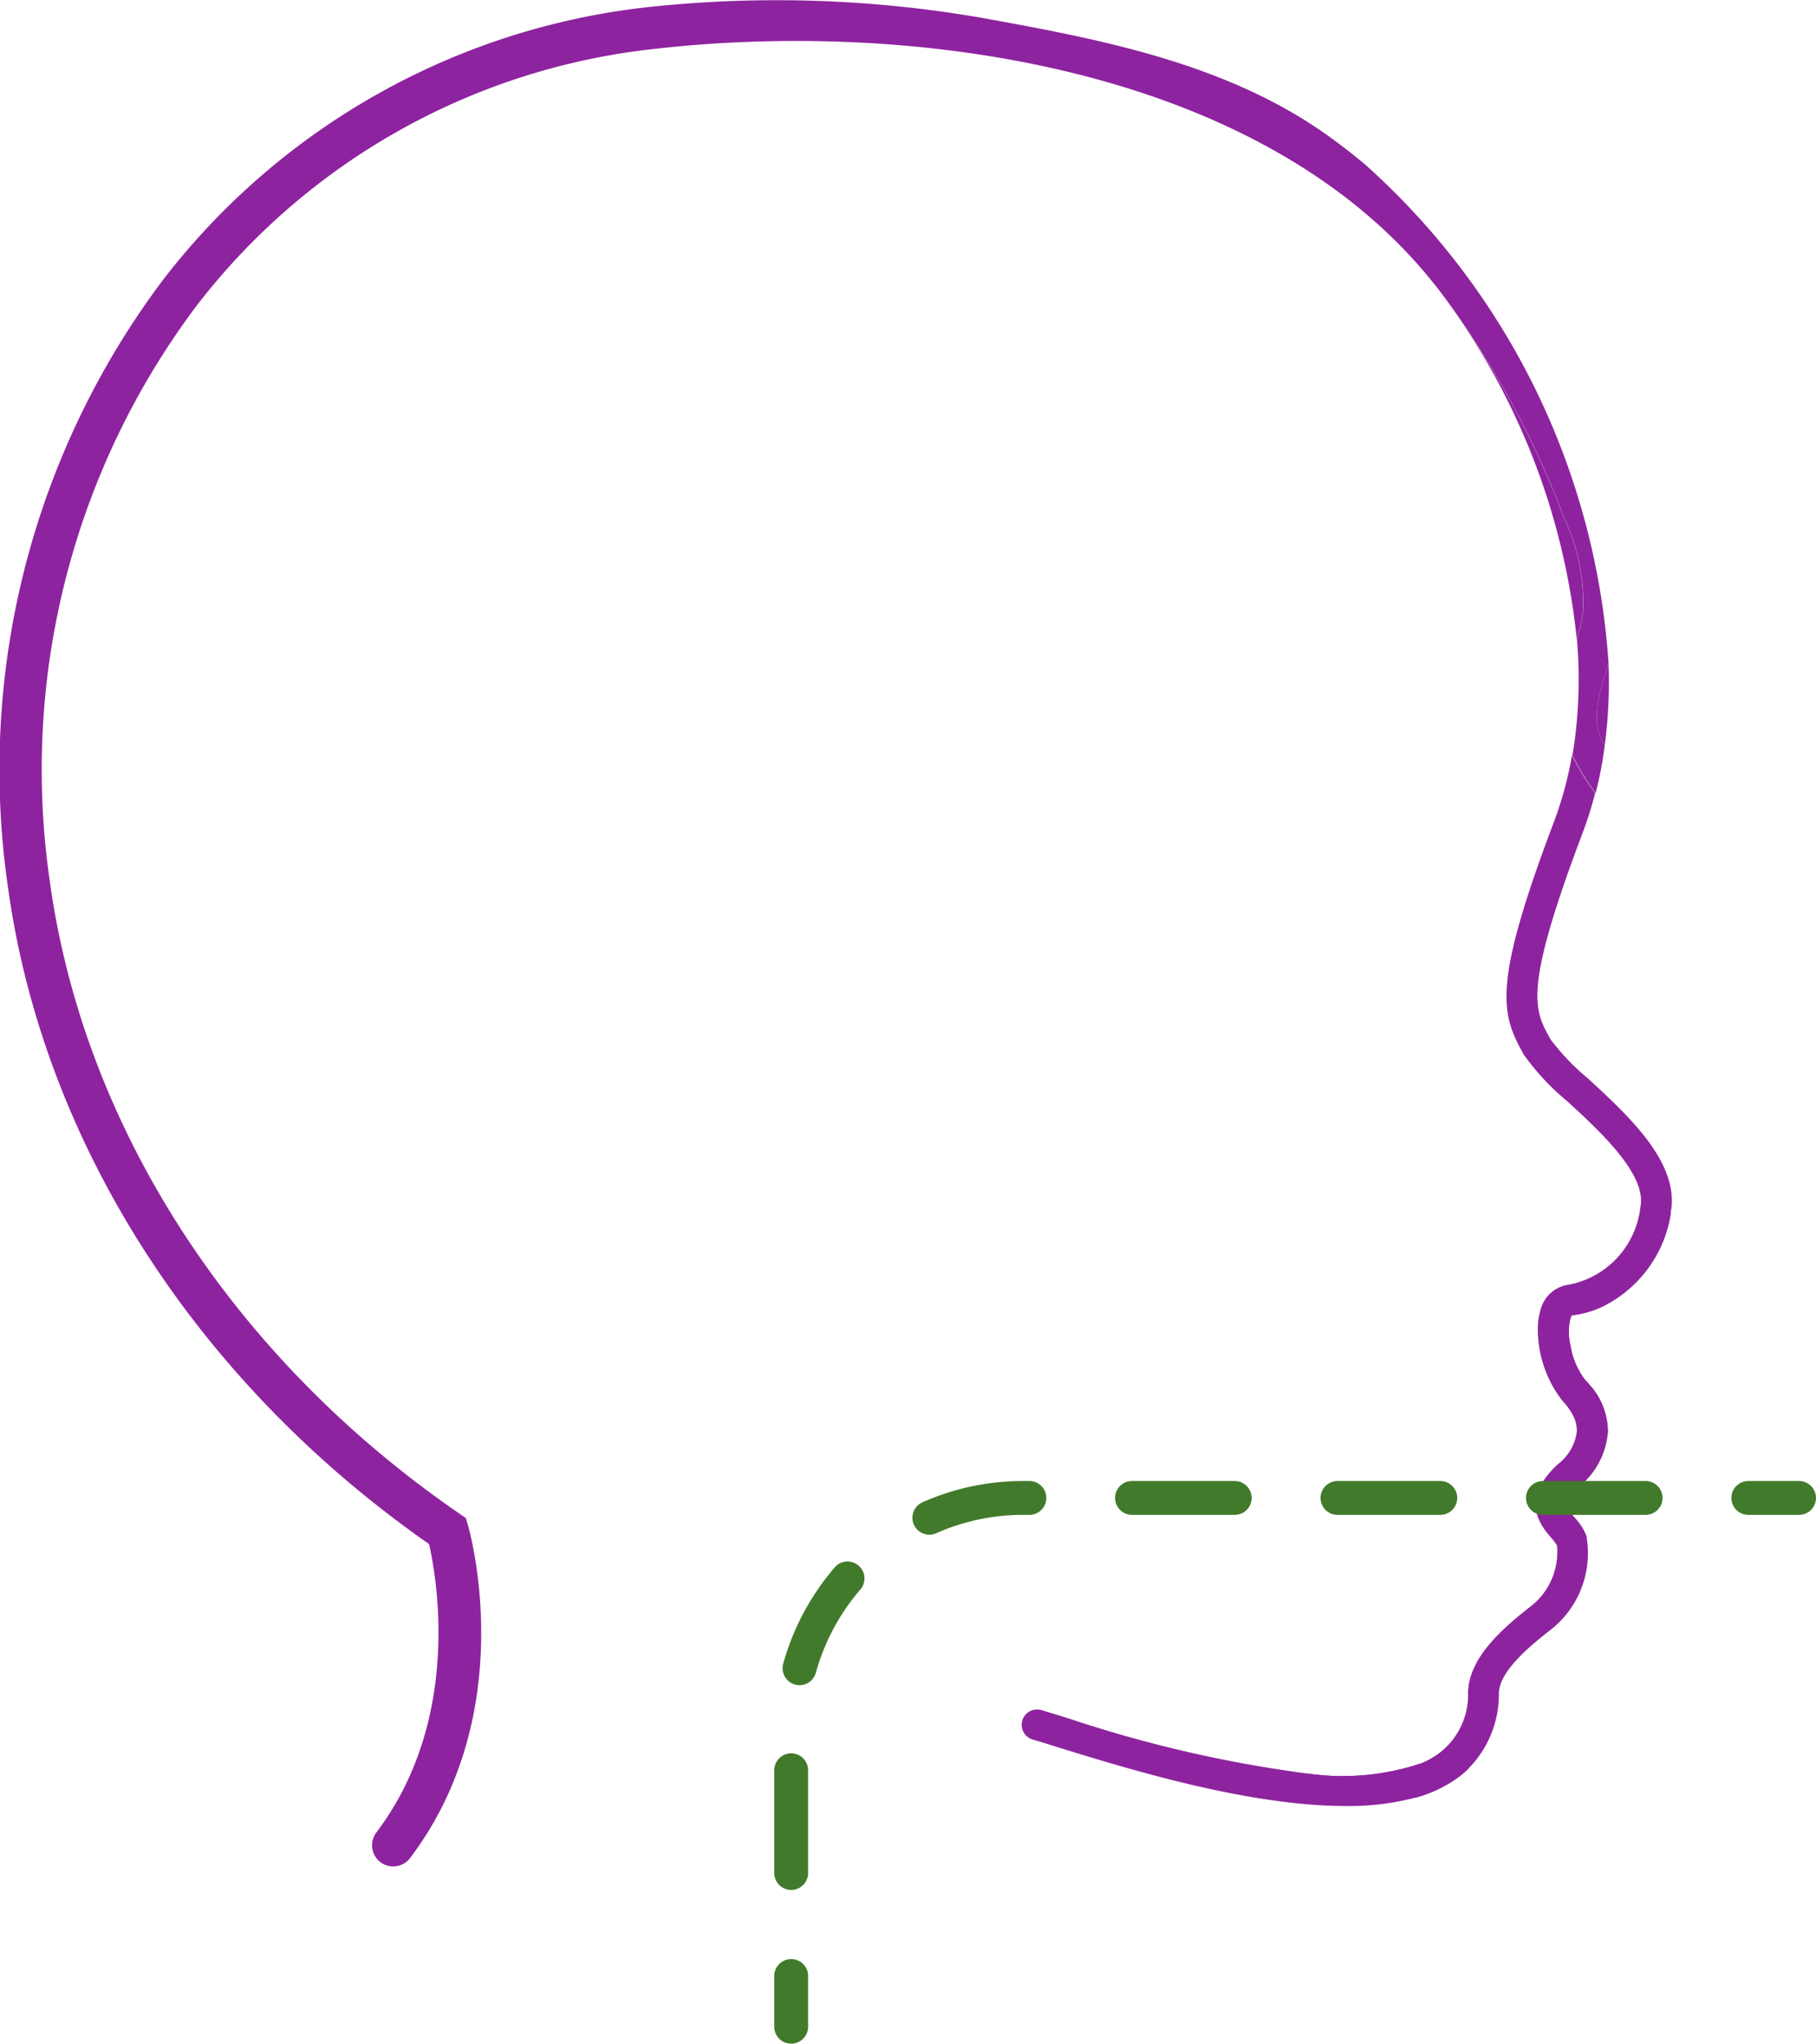
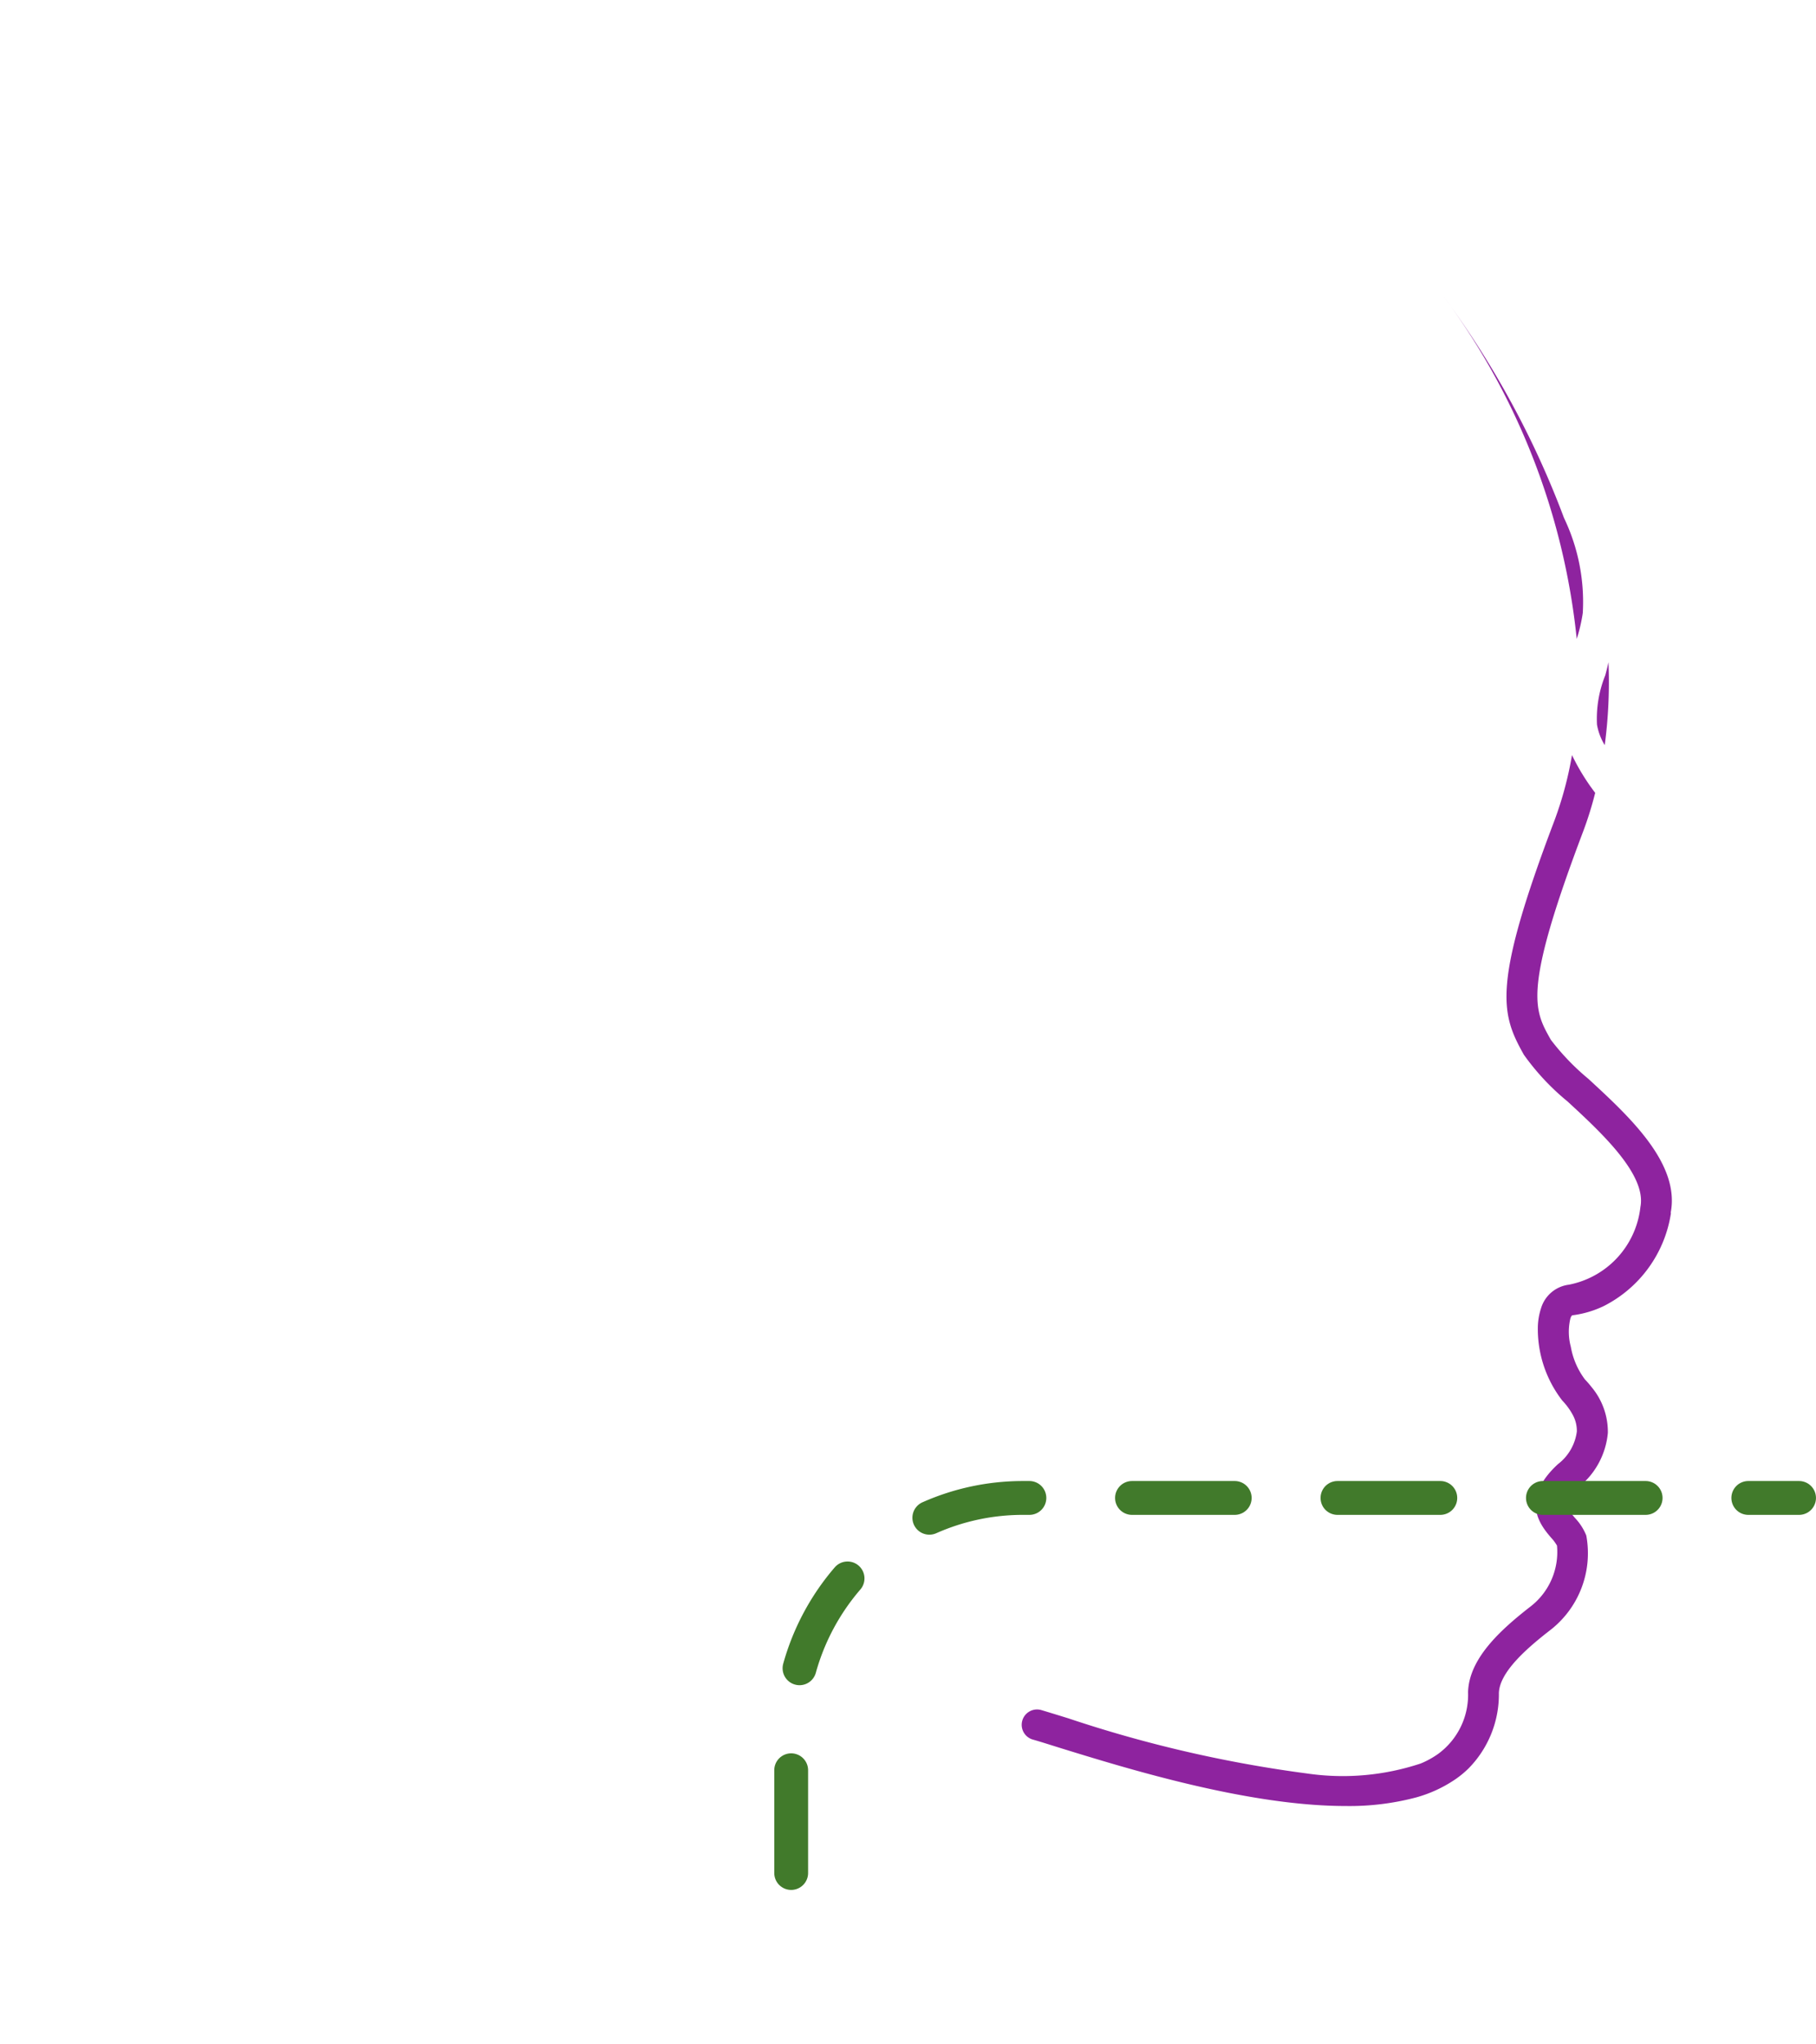
<svg xmlns="http://www.w3.org/2000/svg" width="59.905" height="67.395" viewBox="0 0 59.905 67.395">
  <g data-name="Group 12444">
-     <path data-name="Path 12136" d="M159.822 208.587a3.286 3.286 0 0 1-.4.332 4.363 4.363 0 0 1-1.337.622 25.5 25.5 0 0 1-3.594-.8 8.157 8.157 0 0 0 3.762-.329c.519.075 1.044.131 1.565.17" transform="translate(-111.384 -150.259)" style="fill:#8e239f" />
-     <path data-name="Path 12137" d="M184.134 158.526v.014l-.391-.2c-.248-.123-.5-.243-.748-.377a2.162 2.162 0 0 0-.352-.486 3.852 3.852 0 0 1-.809-2.369 3.221 3.221 0 0 1 1.805-.7l.354-.053a3.353 3.353 0 0 1-1.01.3c-.025 0-.053.006-.086.106a1.9 1.9 0 0 0 .014.935.379.379 0 0 0-.218.41.612.612 0 0 0 .142.251 3.54 3.54 0 0 0 .762.67 2.3 2.3 0 0 1 .536 1.493" transform="translate(-131.095 -111.285)" style="fill:#8e239f" />
-     <path data-name="Path 12138" d="M52.953 22.273a3.826 3.826 0 0 0-.273 1.616 1.921 1.921 0 0 0 .257.684 12.6 12.6 0 0 1-.3 1.577 7.142 7.142 0 0 1-.765-1.245 15.322 15.322 0 0 0 .145-3.837 5.375 5.375 0 0 0 .2-.857 6.411 6.411 0 0 0-.619-3.131 29.93 29.93 0 0 0-4.007-7.353c-.053-.07-.106-.142-.162-.212-.117-.151-.24-.3-.363-.449C41.294 2.156 29.971.638 21.5 1.623a22.042 22.042 0 0 0-14.993 8.43 25.465 25.465 0 0 0-4.868 18.981C2.75 37.165 7.678 44.778 15.162 49.92l.206.142.07.24c.07.248 1.724 6.167-1.911 10.972a.7.7 0 0 1-.558.276.71.71 0 0 1-.421-.142.7.7 0 0 1-.134-.977c2.832-3.738 1.986-8.431 1.74-9.512C6.47 45.556 1.411 37.665.258 29.224A26.872 26.872 0 0 1 5.4 9.2 23.415 23.415 0 0 1 21.337.239 39.624 39.624 0 0 1 33 .7c3.759.686 7.643 1.515 10.807 3.775q.619.444 1.211.938a24.194 24.194 0 0 1 8.041 16.427c-.031.145-.067.29-.106.433" style="fill:#8e239f" />
    <path data-name="Path 12139" d="M174.961 46.2a22.85 22.85 0 0 0-4.426-11.34 29.93 29.93 0 0 1 4.007 7.353 6.411 6.411 0 0 1 .619 3.131 5.376 5.376 0 0 1-.2.857" transform="translate(-122.949 -25.131)" style="fill:#8e239f" />
    <path data-name="Path 12140" d="M188.733 80.315a3.826 3.826 0 0 1 .273-1.616c.039-.142.075-.287.106-.433a15.766 15.766 0 0 1-.123 2.734 1.92 1.92 0 0 1-.257-.684" transform="translate(-136.053 -56.428)" style="fill:#8e239f" />
    <path data-name="Path 12141" d="M142.221 104.343a4.128 4.128 0 0 1-2.221 3.073 3.354 3.354 0 0 1-1.01.3c-.025 0-.053.006-.087.106a1.9 1.9 0 0 0 .014.935 2.518 2.518 0 0 0 .466 1.077 3.055 3.055 0 0 1 .22.254 2.3 2.3 0 0 1 .536 1.493v.014a2.593 2.593 0 0 1-.949 1.778c-.566.519-.458.647-.14 1.024a1.843 1.843 0 0 1 .377.583 3.208 3.208 0 0 1-1.239 3.159c-.753.589-1.621 1.353-1.644 2.037a3.478 3.478 0 0 1-1.007 2.492 3.284 3.284 0 0 1-.4.332 4.363 4.363 0 0 1-1.337.622 8.591 8.591 0 0 1-2.313.279c-3.209 0-7.174-1.222-9.443-1.923-.338-.106-.633-.2-.873-.268a.506.506 0 1 1 .285-.971c.246.073.544.165.887.271a42.044 42.044 0 0 0 7.863 1.817 8.157 8.157 0 0 0 3.762-.329 2.9 2.9 0 0 0 .58-.321 2.414 2.414 0 0 0 .979-2.034c.036-1.1 1.049-2.031 2.034-2.8a2.272 2.272 0 0 0 .9-2.029 1.378 1.378 0 0 0-.193-.26c-.343-.4-1.055-1.247.226-2.428a1.614 1.614 0 0 0 .622-1.077 1.1 1.1 0 0 0-.126-.53 2.161 2.161 0 0 0-.352-.486 3.852 3.852 0 0 1-.809-2.369 2.146 2.146 0 0 1 .106-.678 1.1 1.1 0 0 1 .915-.776 2.938 2.938 0 0 0 2.363-2.564c.209-1.069-1.3-2.461-2.405-3.48a7.929 7.929 0 0 1-1.44-1.54l-.02-.036c-.737-1.323-1.027-2.263 1.019-7.66a11.934 11.934 0 0 0 .589-2.185 7.141 7.141 0 0 0 .765 1.245 11.737 11.737 0 0 1-.407 1.3c-1.97 5.207-1.616 5.843-1.077 6.806l.02.036a7.824 7.824 0 0 0 1.239 1.289c1.351 1.245 3.033 2.793 2.715 4.42" transform="translate(-87.1 -64.344)" style="fill:#8e239f" />
    <path data-name="Path 12142" d="M206.909 176.14h-1.674a.558.558 0 0 1 0-1.116h1.674a.558.558 0 1 1 0 1.116" transform="translate(-147.563 -126.184)" style="fill:#417a2b" />
    <path data-name="Path 12143" d="M92.087 188.508a.558.558 0 0 1-.558-.558v-3.388a.558.558 0 0 1 1.116 0v3.388a.558.558 0 0 1-.558.558m.275-6.751a.559.559 0 0 1-.538-.707 8.251 8.251 0 0 1 1.7-3.179.558.558 0 0 1 .845.73 7.125 7.125 0 0 0-1.469 2.746.558.558 0 0 1-.538.41m4.284-4.964a.558.558 0 0 1-.226-1.069 8.158 8.158 0 0 1 3.325-.7h.2a.558.558 0 0 1 0 1.116h-.2a7.042 7.042 0 0 0-2.872.605.559.559 0 0 1-.226.048m23.626-.653h-3.388a.558.558 0 1 1 0-1.116h3.388a.558.558 0 0 1 0 1.116m-6.777 0h-3.388a.558.558 0 1 1 0-1.116h3.392a.558.558 0 0 1 0 1.116m-6.777 0h-3.393a.558.558 0 1 1 0-1.116h3.388a.558.558 0 1 1 0 1.116" transform="translate(-65.988 -126.184)" style="fill:#417a2b" />
-     <path data-name="Path 12144" d="M92.087 234.308a.558.558 0 0 1-.558-.558v-1.674a.558.558 0 1 1 1.116 0v1.674a.558.558 0 0 1-.558.558" transform="translate(-65.988 -166.914)" style="fill:#417a2b" />
  </g>
</svg>